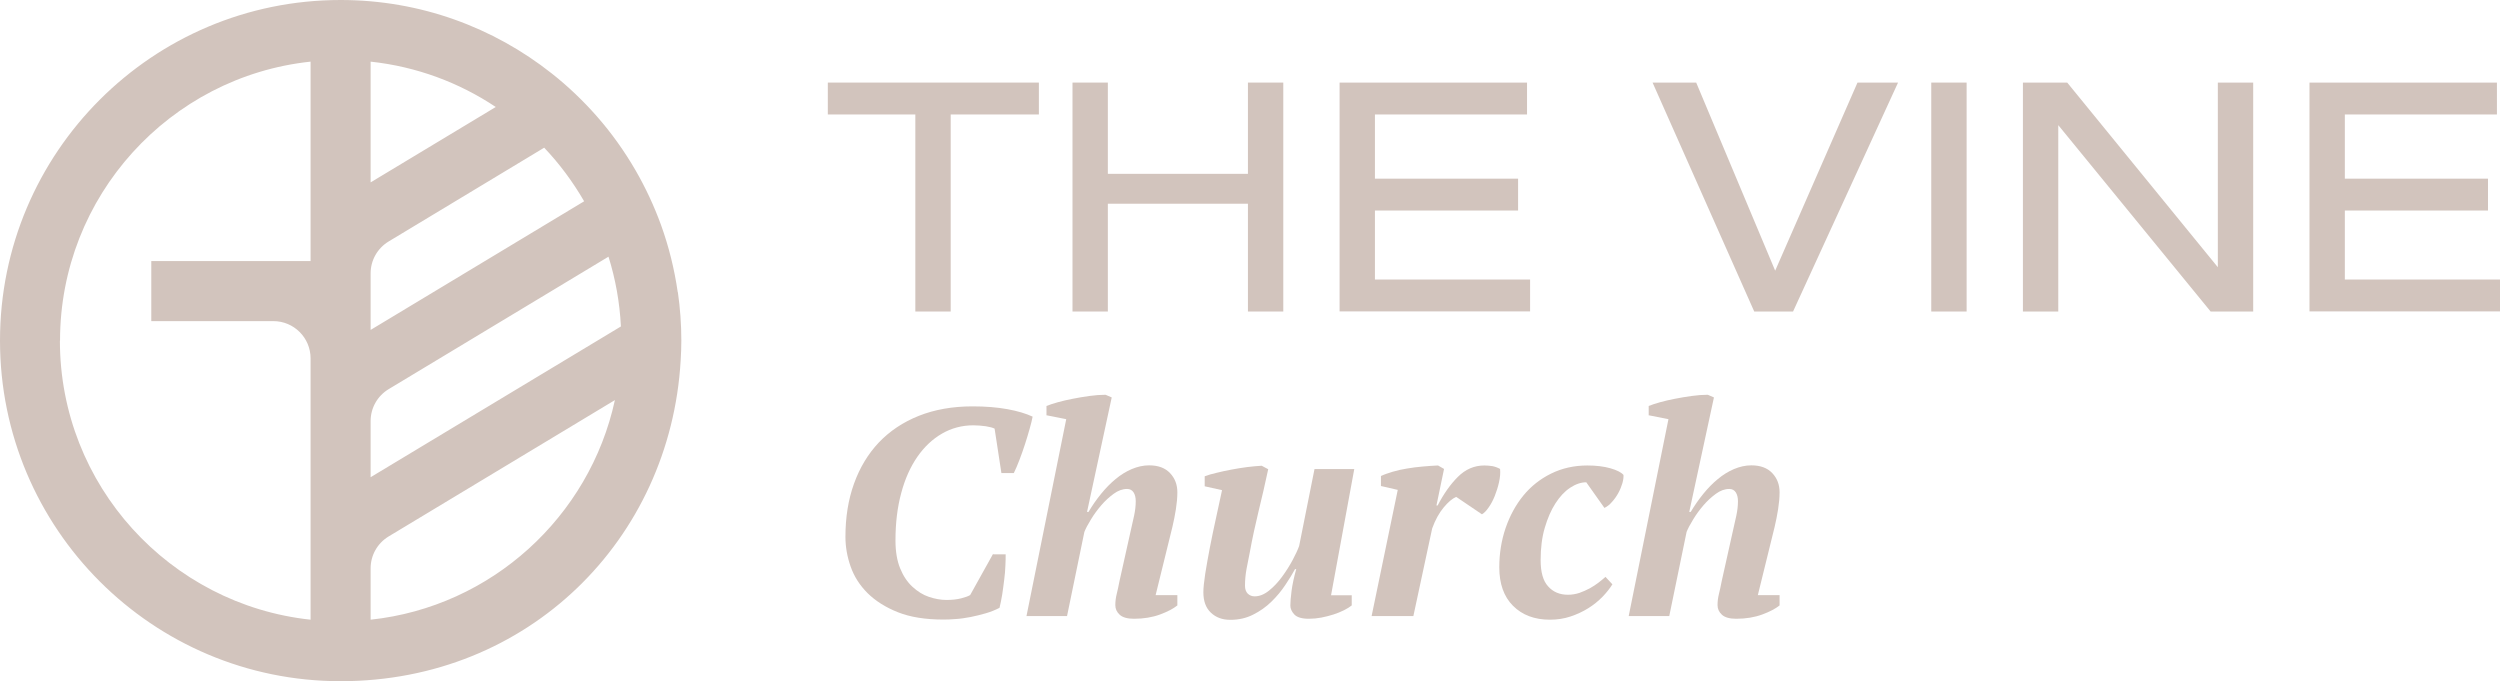
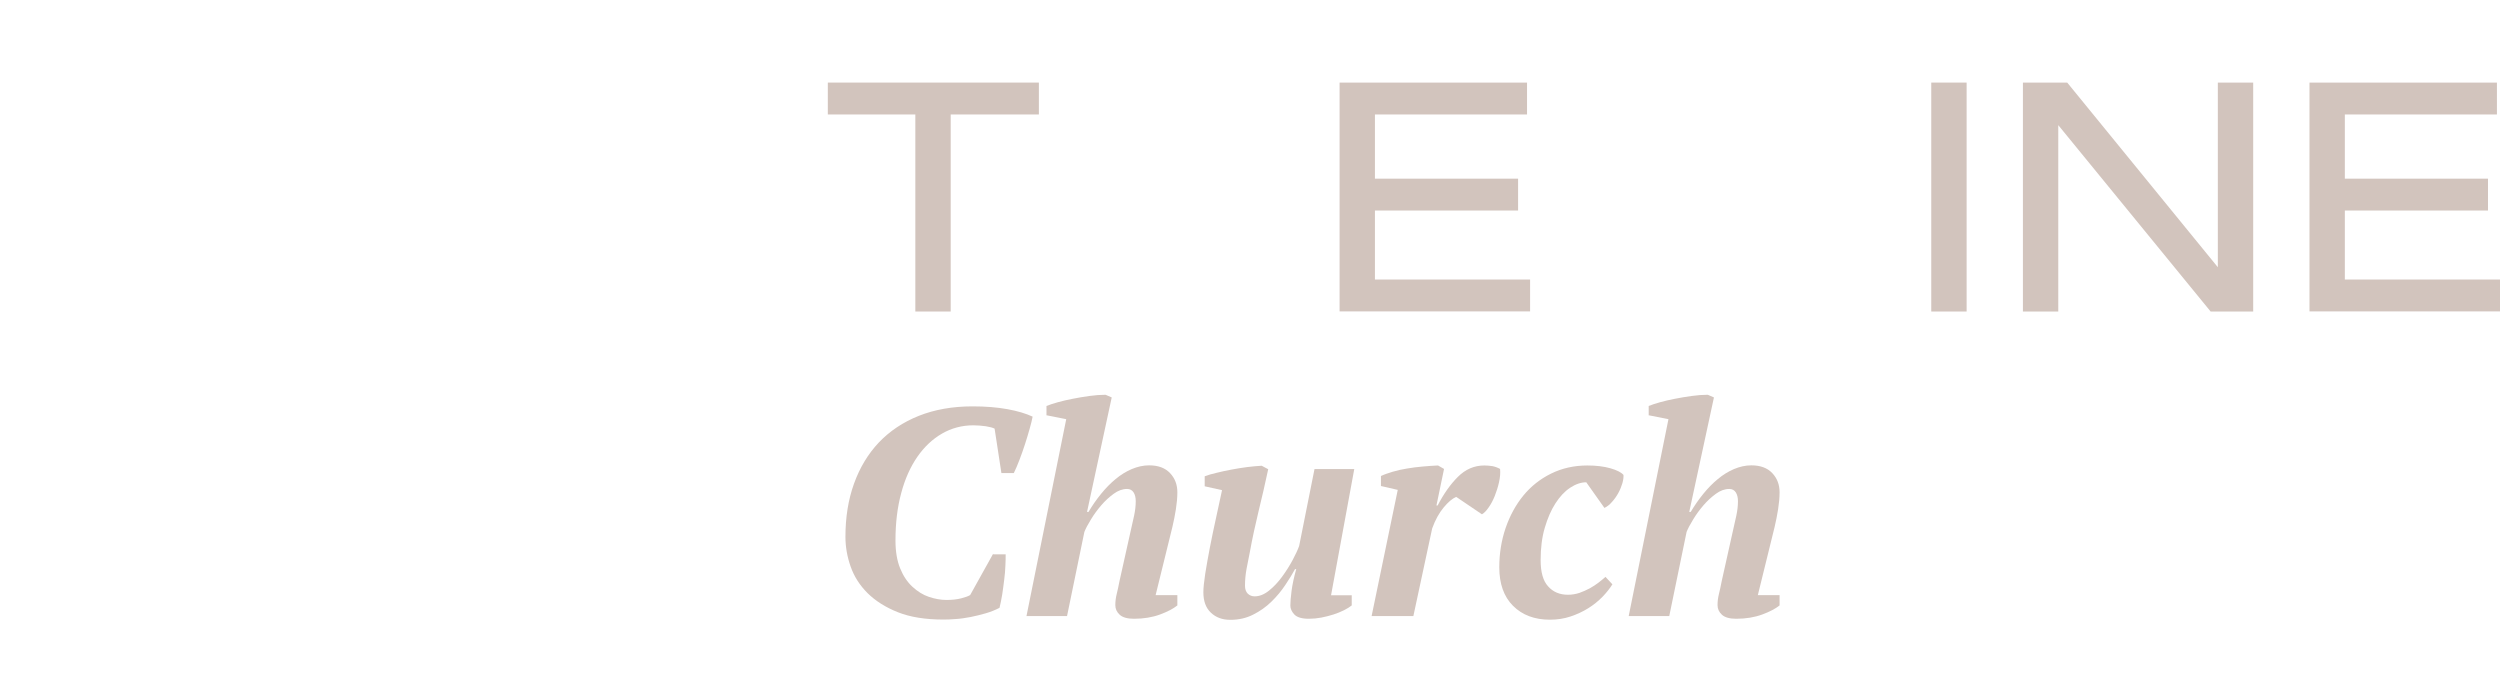
<svg xmlns="http://www.w3.org/2000/svg" id="Layer_1" viewBox="0 0 187.39 51.06">
  <path d="M68.61,23.35v-14.77h-6.56v-2.39h15.82v2.39h-6.61v14.77h-2.65Z" fill="#d2c4bd" stroke-width="0" />
-   <path d="M93.54,23.35v-8.08h-10.5v8.08h-2.65V6.19h2.65v6.84h10.5v-6.84h2.65v17.16h-2.65Z" fill="#d2c4bd" stroke-width="0" />
  <path d="M100.41,23.35V6.19h14.05v2.39h-11.4v4.81h10.73v2.39h-10.73v5.17h11.63v2.39h-14.28Z" fill="#d2c4bd" stroke-width="0" />
-   <path d="M131.49,23.35l-7.62-17.16h3.27l5.92,14.1,6.17-14.1h3.04l-7.87,17.16h-2.91Z" fill="#d2c4bd" stroke-width="0" />
  <path d="M144.76,23.35V6.19h2.65v17.16h-2.65Z" fill="#d2c4bd" stroke-width="0" />
  <path d="M165.7,23.35l-11.42-13.97v13.97h-2.65V6.19h3.32l11.29,13.84V6.19h2.65v17.16h-3.19Z" fill="#d2c4bd" stroke-width="0" />
  <path d="M173.11,23.35V6.19h14.05v2.39h-11.4v4.81h10.73v2.39h-10.73v5.17h11.63v2.39h-14.28Z" fill="#d2c4bd" stroke-width="0" />
  <path d="M74.45,41.55h.93c0,.24,0,.52-.02.85-.01.33-.04.68-.09,1.06-.04.38-.1.75-.15,1.11-.06.37-.13.7-.2.99-.31.16-.65.3-1.03.41-.38.11-.75.2-1.14.28-.38.07-.75.13-1.1.15-.35.03-.66.04-.93.04-1.35,0-2.49-.18-3.42-.55-.93-.37-1.68-.85-2.27-1.43-.59-.59-1.01-1.25-1.27-1.99-.26-.74-.39-1.48-.39-2.23,0-1.46.21-2.78.64-3.98s1.05-2.23,1.86-3.09c.82-.86,1.82-1.53,3-2s2.53-.71,4.03-.71c.97,0,1.84.07,2.61.21s1.4.33,1.89.56c-.04.24-.12.54-.22.9-.1.37-.22.75-.35,1.16-.13.4-.27.8-.42,1.19-.15.39-.29.72-.42.98h-.93l-.51-3.33c-.13-.07-.35-.13-.66-.18-.31-.04-.62-.07-.93-.07-.85,0-1.64.21-2.35.62s-1.33.99-1.85,1.74-.93,1.66-1.21,2.72c-.29,1.07-.43,2.25-.43,3.56,0,.82.12,1.52.35,2.08.23.57.54,1.03.92,1.38s.79.61,1.24.76.89.23,1.31.23.79-.04,1.1-.12c.31-.08.54-.16.68-.25l1.72-3.09Z" fill="#d2c4bd" stroke-width="0" />
  <path d="M78.44,31.14v-.71c.22-.09.5-.18.85-.28.35-.1.72-.18,1.12-.26.4-.08.82-.15,1.25-.21s.83-.09,1.21-.09l.46.2-1.85,8.58h.11c.28-.47.59-.92.94-1.35.35-.43.71-.8,1.09-1.11.38-.32.79-.57,1.21-.75.43-.18.86-.28,1.3-.28.68,0,1.2.19,1.57.58.37.39.55.87.55,1.44,0,.4-.04.82-.11,1.27-.07.45-.16.89-.26,1.32l-1.26,5.12h1.63v.77c-.3.24-.73.47-1.3.68-.57.21-1.22.32-1.95.32-.49,0-.85-.1-1.07-.3s-.33-.44-.33-.72c0-.26.03-.54.1-.82.07-.28.14-.6.21-.97l.82-3.68c.1-.46.19-.87.28-1.25.08-.38.12-.73.12-1.07,0-.26-.05-.49-.16-.66s-.27-.26-.49-.26c-.34,0-.67.12-1,.36-.33.24-.65.53-.94.87-.29.34-.55.69-.77,1.06-.23.37-.39.68-.49.93l-1.3,6.31h-3.04l2.98-14.76-1.46-.29Z" fill="#d2c4bd" stroke-width="0" />
  <path d="M101.32,44.61v.77c-.15.12-.34.24-.58.36-.24.12-.51.23-.79.32-.29.09-.59.17-.9.23-.32.06-.63.09-.94.09-.53,0-.89-.11-1.09-.32-.2-.21-.3-.44-.3-.67,0-.26.03-.63.09-1.1.06-.47.18-1.02.35-1.63h-.09c-.19.35-.43.75-.73,1.19-.29.44-.64.86-1.04,1.25-.4.39-.85.71-1.37.97-.51.26-1.08.39-1.7.39s-1.09-.18-1.47-.54-.56-.87-.56-1.53c0-.32.05-.79.14-1.39.1-.6.21-1.26.35-1.97s.29-1.45.46-2.21c.17-.76.32-1.45.45-2.08l-1.3-.29v-.75c.24-.09.53-.18.89-.26.36-.09.73-.17,1.11-.24s.78-.14,1.18-.19.76-.08,1.09-.1l.49.26c-.24,1.1-.47,2.15-.72,3.14-.24.99-.47,2.04-.67,3.14-.07.35-.15.74-.23,1.17-.08.43-.12.85-.12,1.28,0,.26.07.46.21.6.14.13.31.2.51.2.36,0,.72-.14,1.08-.43s.68-.63.98-1.04.56-.82.79-1.25.39-.78.49-1.06l1.15-5.76h2.98l-1.74,9.46h1.54Z" fill="#d2c4bd" stroke-width="0" />
  <path d="M109.14,37.25c-.28.12-.59.38-.93.79-.34.41-.63.93-.86,1.57l-1.41,6.57h-3.13l1.96-9.46-1.26-.29v-.75c.25-.12.55-.22.88-.32.33-.1.69-.18,1.07-.24s.77-.12,1.17-.15c.4-.04.79-.06,1.16-.08l.45.26-.57,2.74h.09c.44-.85.94-1.57,1.51-2.14.57-.57,1.23-.86,1.99-.86.2,0,.41.02.61.05.2.04.39.11.57.21.03.31,0,.64-.08,1-.08.36-.19.7-.32,1.03-.13.32-.28.61-.46.86-.17.25-.34.42-.5.51l-1.92-1.3Z" fill="#d2c4bd" stroke-width="0" />
  <path d="M120.87,43.78c-.19.31-.44.63-.75.95-.31.32-.67.61-1.07.86-.4.25-.85.46-1.33.62s-1,.24-1.54.24c-1.16,0-2.08-.35-2.77-1.04s-1.03-1.66-1.03-2.89c0-1.03.16-2.01.47-2.93.32-.93.76-1.74,1.33-2.44.57-.7,1.27-1.25,2.08-1.65s1.72-.61,2.72-.61c.66,0,1.24.07,1.73.21.49.14.82.31.98.5.01.16-.01.36-.08.61-.07.24-.17.49-.3.73-.13.24-.29.47-.48.68-.18.21-.37.36-.57.45l-1.36-1.92c-.4,0-.8.14-1.21.41-.41.27-.77.66-1.1,1.17-.33.51-.59,1.12-.8,1.83-.21.71-.31,1.52-.31,2.42s.18,1.56.56,1.97c.37.42.87.63,1.49.63.3,0,.58-.05.86-.14.27-.1.53-.21.77-.34.24-.13.46-.28.66-.43.2-.15.37-.3.52-.43l.51.55Z" fill="#d2c4bd" stroke-width="0" />
  <path d="M123.58,31.14v-.71c.22-.09.5-.18.85-.28.35-.1.72-.18,1.12-.26.4-.08.82-.15,1.25-.21s.83-.09,1.21-.09l.46.2-1.85,8.58h.11c.28-.47.59-.92.94-1.35.35-.43.71-.8,1.09-1.11.38-.32.79-.57,1.21-.75.43-.18.86-.28,1.3-.28.68,0,1.2.19,1.57.58.37.39.55.87.55,1.44,0,.4-.04.82-.11,1.27-.07.45-.16.89-.26,1.32l-1.26,5.12h1.63v.77c-.3.24-.73.47-1.3.68-.57.21-1.22.32-1.95.32-.49,0-.85-.1-1.07-.3s-.33-.44-.33-.72c0-.26.03-.54.1-.82.07-.28.14-.6.21-.97l.82-3.68c.1-.46.19-.87.28-1.25.08-.38.12-.73.12-1.07,0-.26-.05-.49-.16-.66s-.27-.26-.49-.26c-.34,0-.67.12-1,.36-.33.24-.65.53-.94.87-.29.34-.55.69-.77,1.06-.23.37-.39.68-.49.93l-1.3,6.31h-3.04l2.98-14.76-1.46-.29Z" fill="#d2c4bd" stroke-width="0" />
-   <path d="M50.8,21.9c-.25-1.74-.67-3.42-1.25-5.03-.52-1.43-1.16-2.8-1.91-4.1-.84-1.45-1.81-2.81-2.91-4.06-1.03-1.17-2.16-2.25-3.38-3.21C37,2.06,31.51,0,25.53,0,11.43,0,0,11.43,0,25.53s11.43,25.53,25.53,25.53,24.71-10.64,25.49-24.04c.03-.49.05-.99.05-1.49,0-1.23-.09-2.45-.26-3.63ZM46.54,24.47l-18.76,11.3v-4.21c0-.98.51-1.88,1.35-2.39l16.48-9.93c.52,1.66.84,3.41.93,5.22ZM43.78,15.09l-16,9.64v-4.24c0-.98.51-1.88,1.35-2.39l11.66-7.03c1.15,1.21,2.15,2.56,2.99,4.01ZM37.16,8.02l-9.38,5.65V4.62c3.44.37,6.64,1.57,9.38,3.4ZM4.5,25.53C4.5,14.69,12.74,5.74,23.28,4.62v14.95h-11.94v4.5h9.15c1.54,0,2.79,1.25,2.79,2.79v19.59c-10.55-1.13-18.79-10.07-18.79-20.91ZM27.78,46.45v-3.85c0-.98.51-1.88,1.35-2.39l16.96-10.22c-1.9,8.75-9.25,15.49-18.31,16.46Z" fill="#d2c4bd" stroke-width="0" />
</svg>